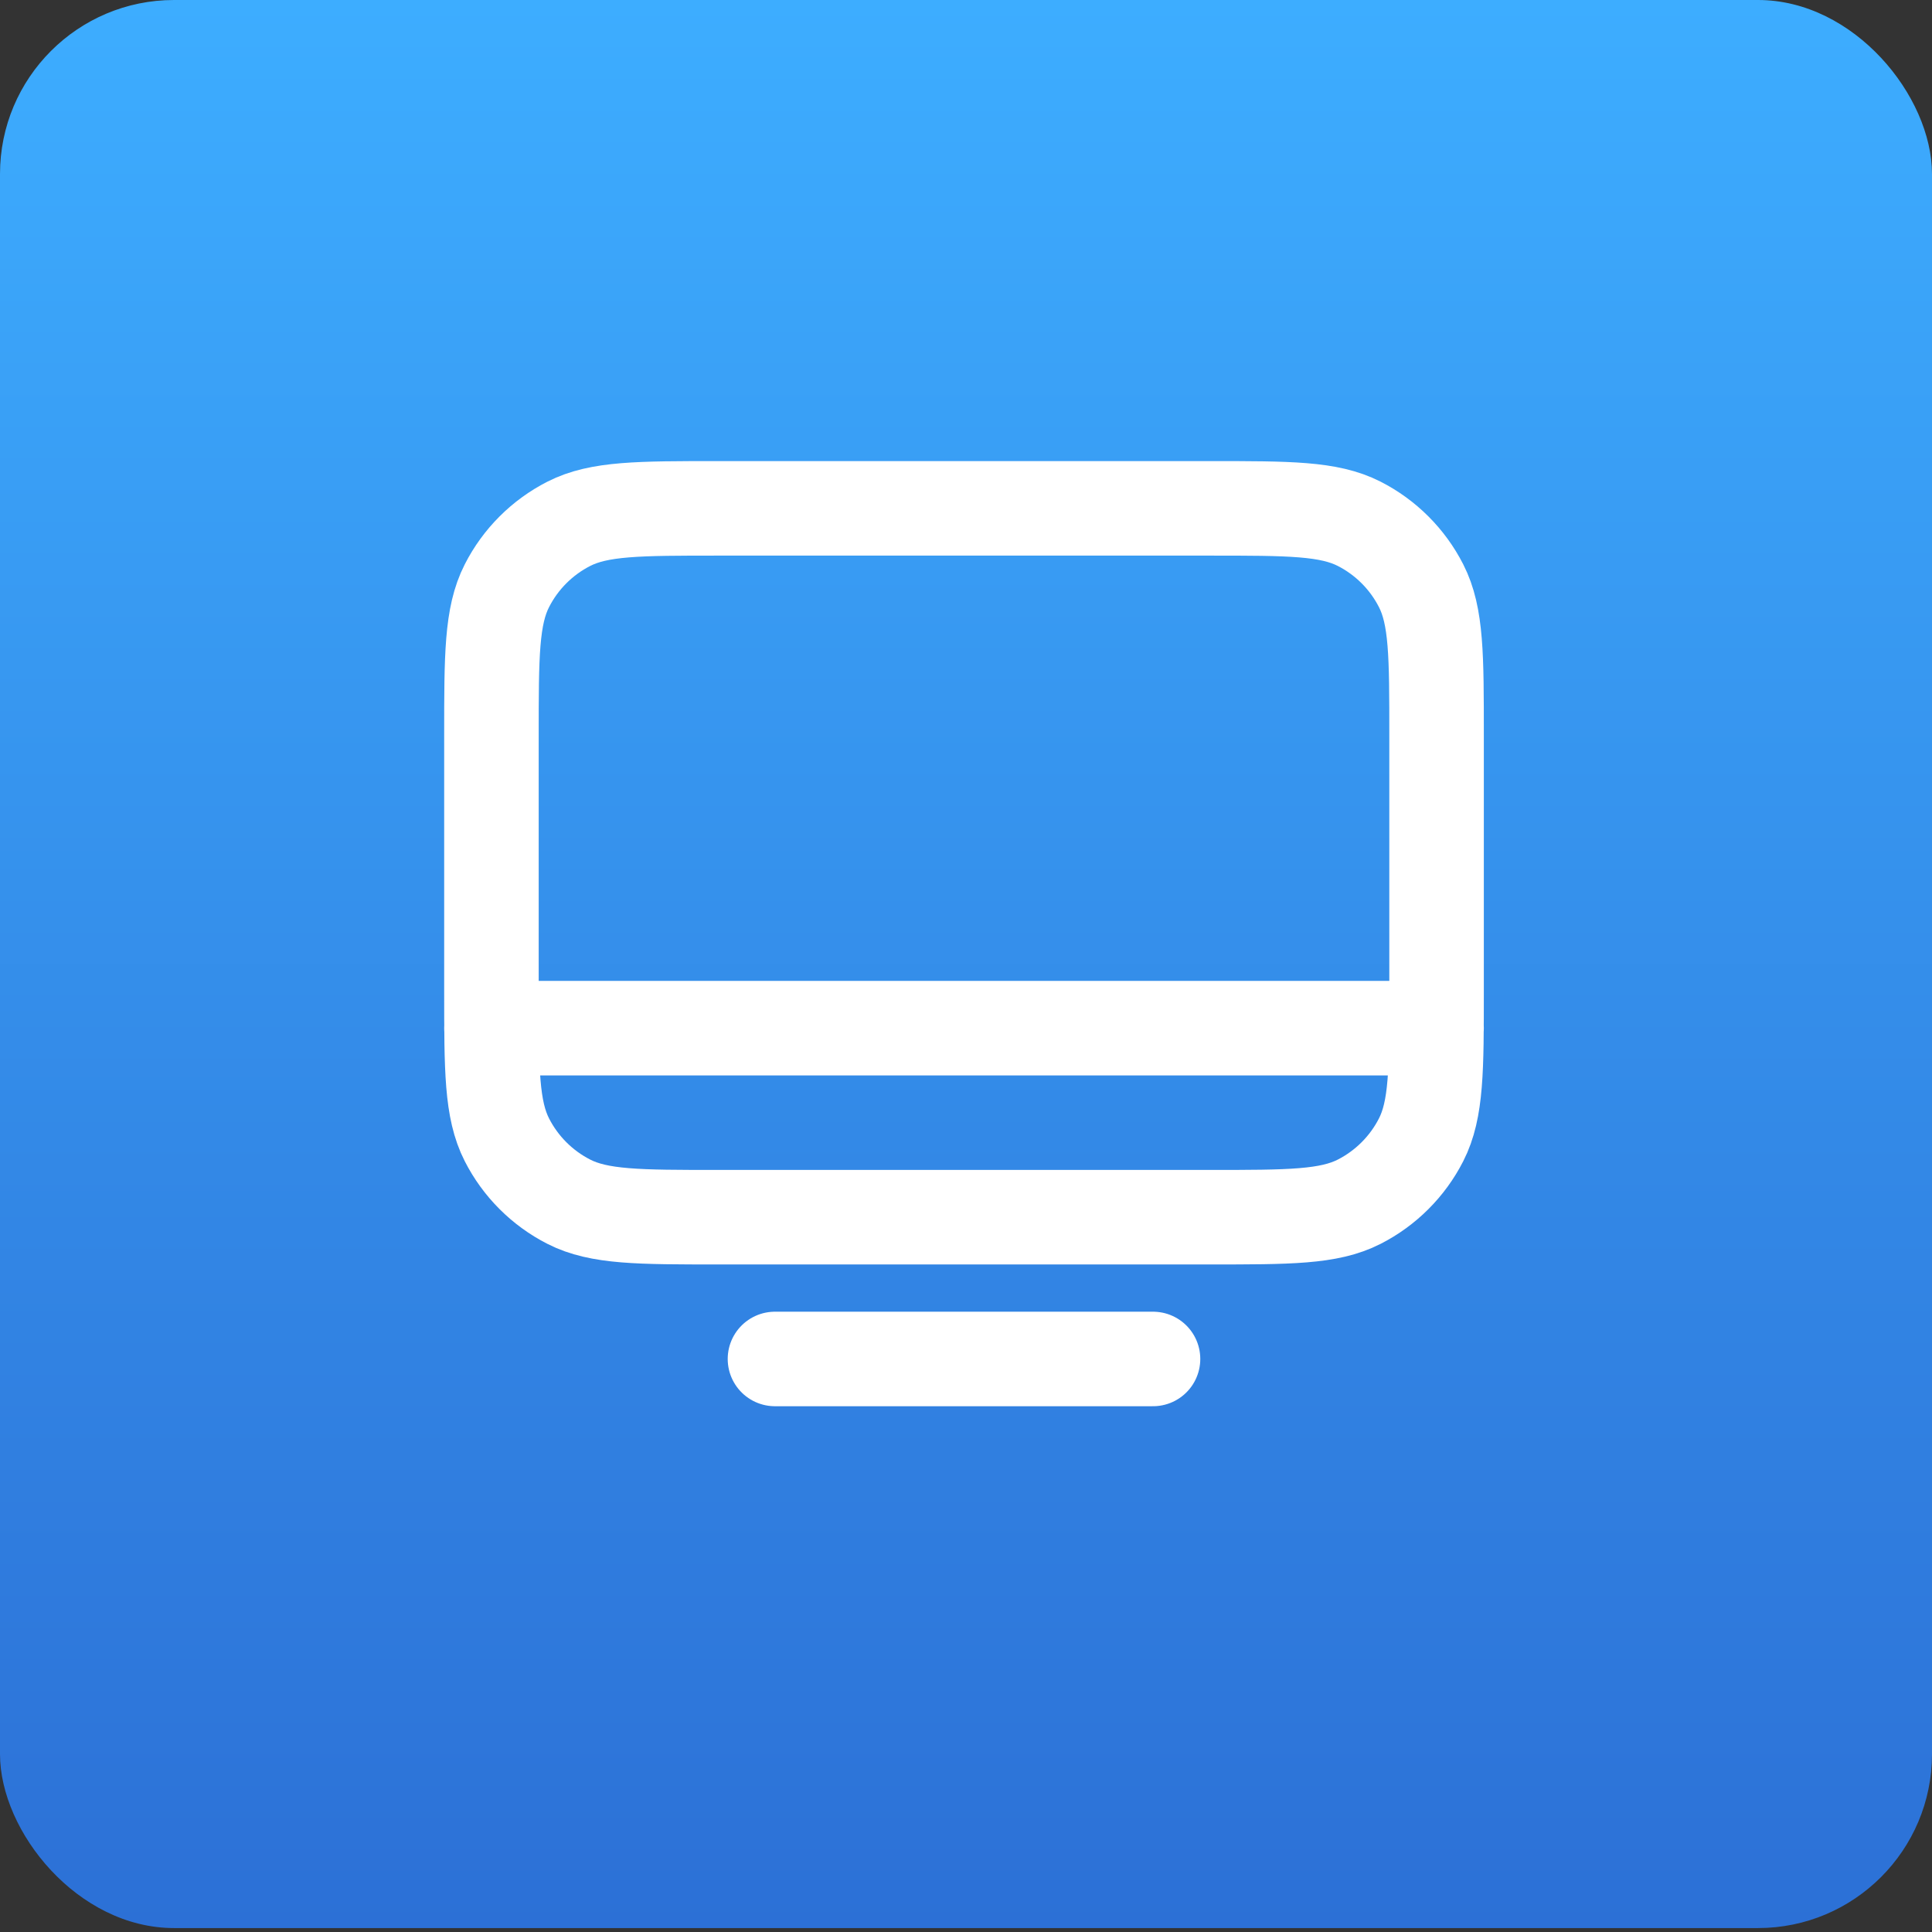
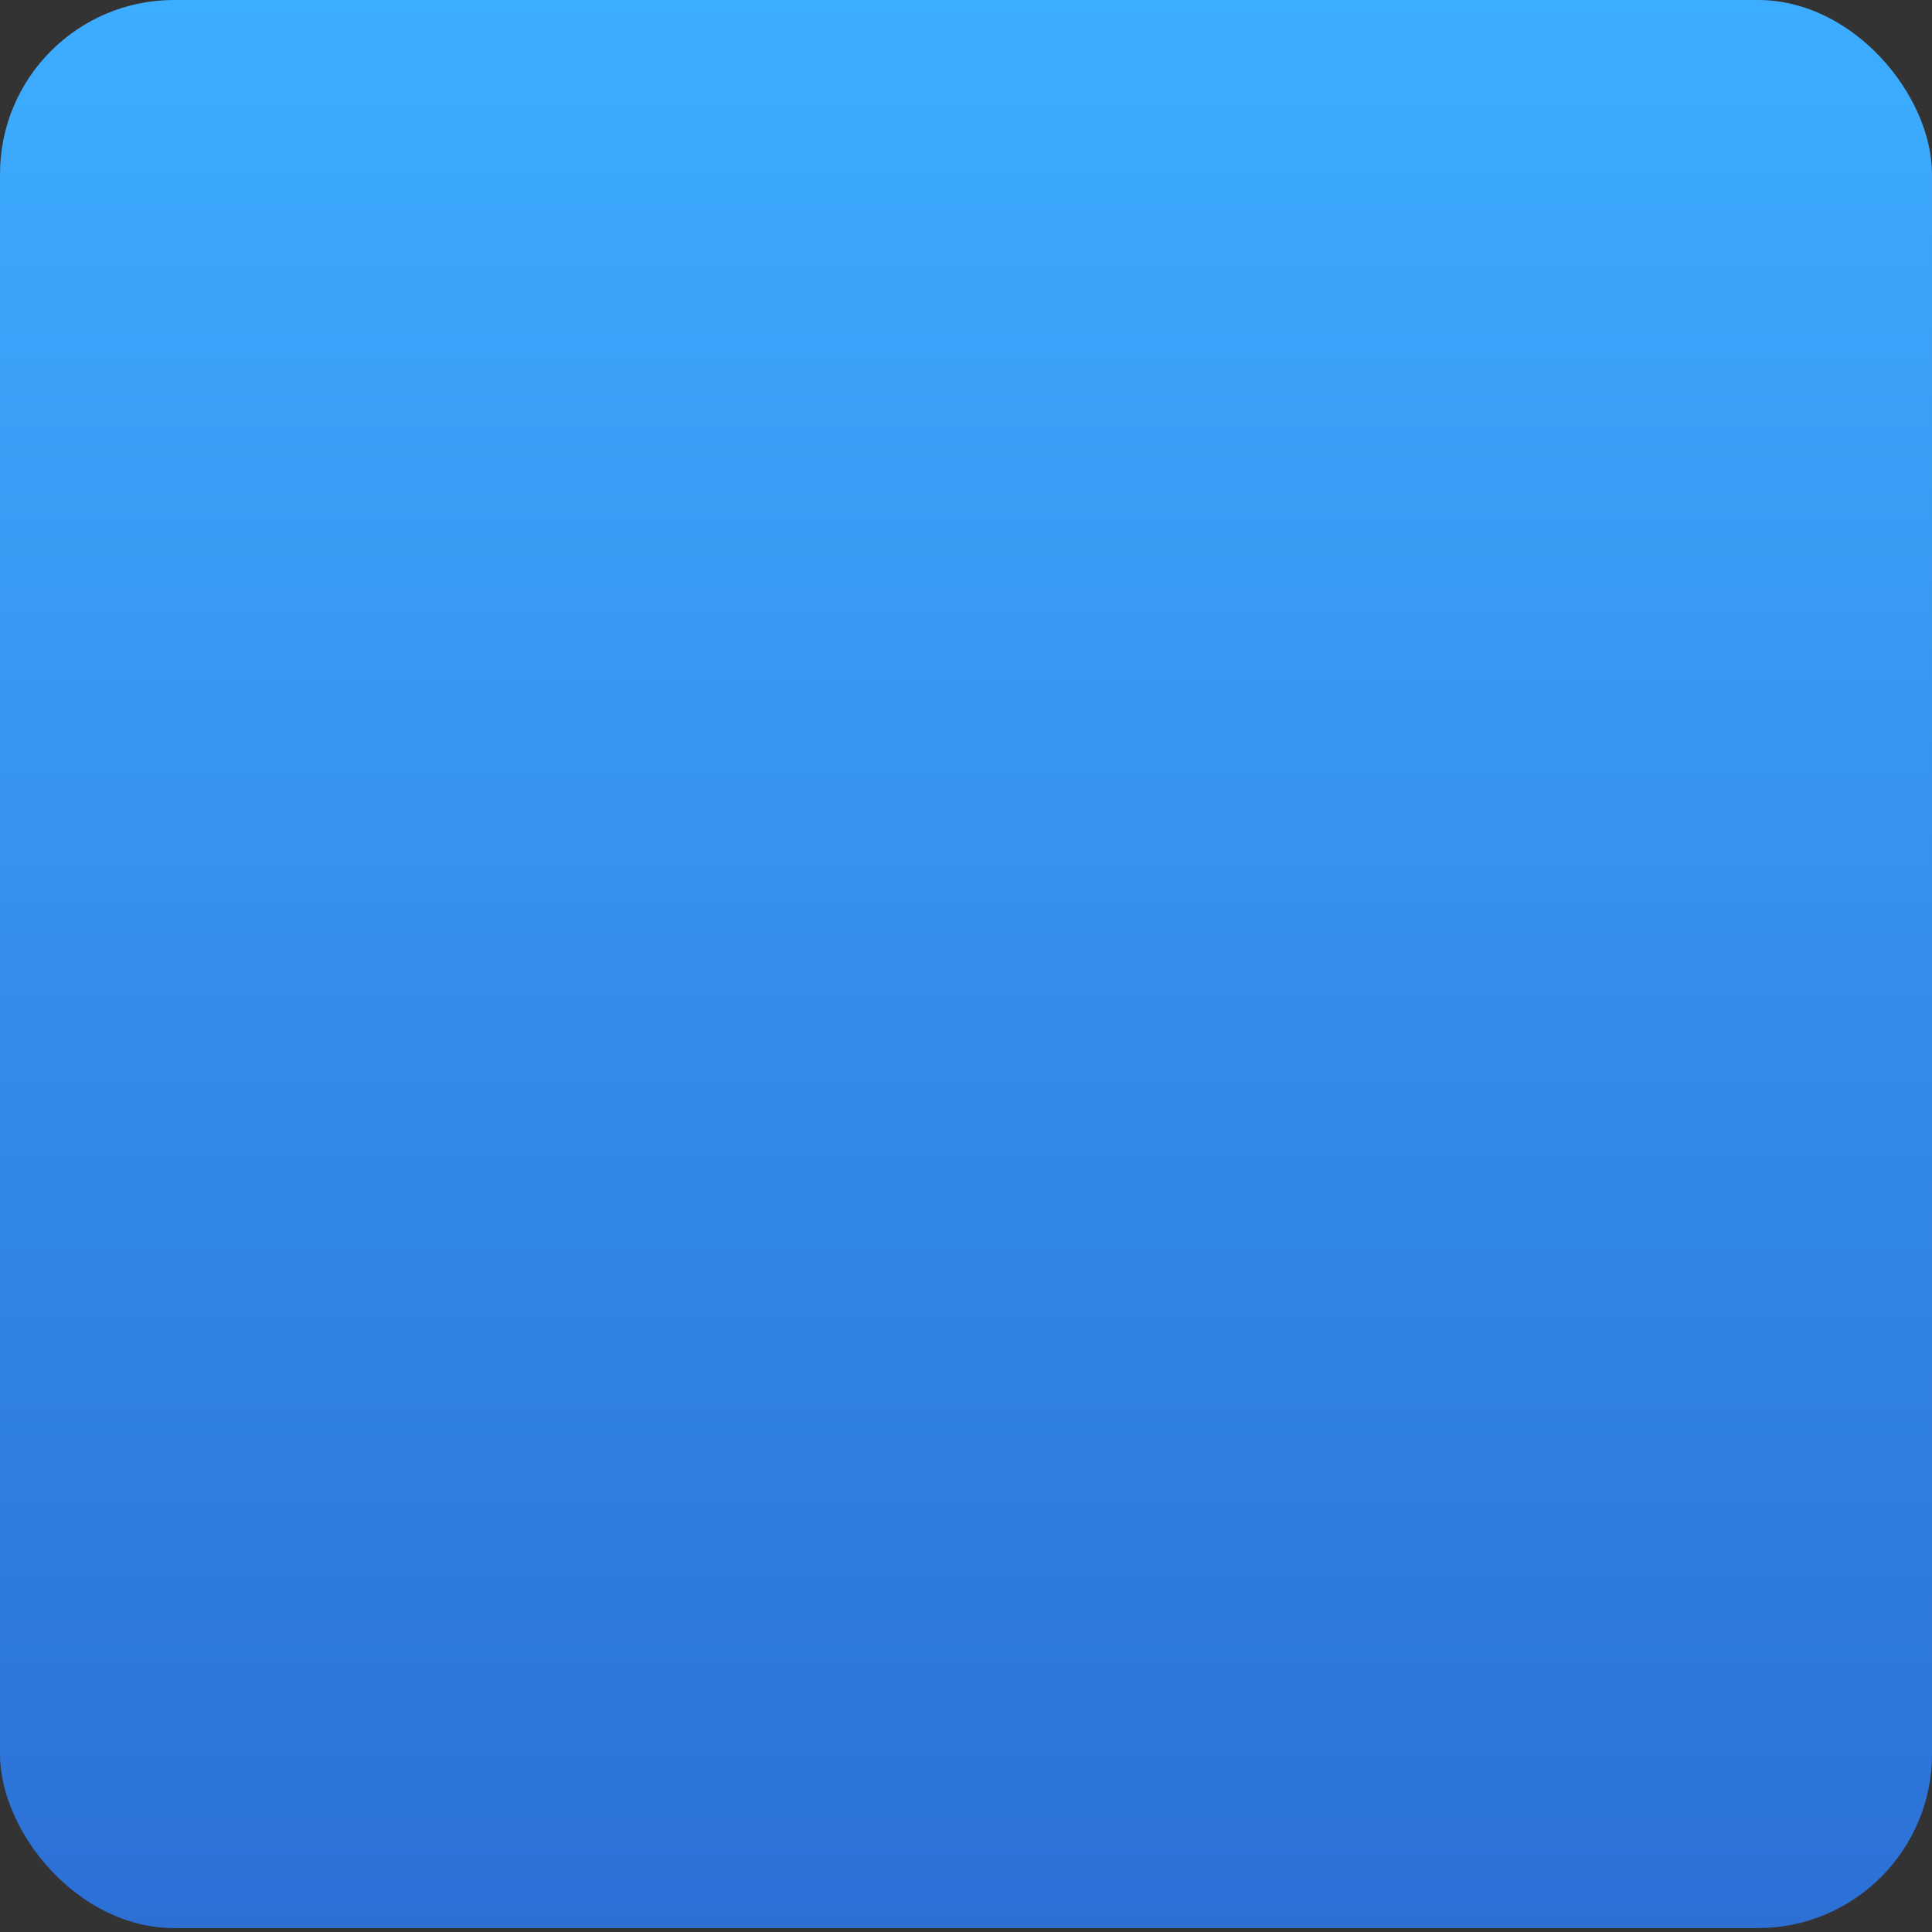
<svg xmlns="http://www.w3.org/2000/svg" width="106" height="106" viewBox="0 0 106 106" fill="none">
  <rect x="0" y="0" width="106" height="106" fill="#333333" stroke="none" />
  <rect width="106" height="105.784" rx="9.547" fill="url(#paint0_linear_11116_99183)" />
-   <path d="M26.963 56.411L78.818 56.411M42.519 74.56H63.261M39.408 66.782H66.373C70.729 66.782 72.907 66.782 74.571 65.934C76.034 65.188 77.224 63.998 77.97 62.535C78.818 60.871 78.818 58.693 78.818 54.337V40.336C78.818 35.98 78.818 33.801 77.97 32.138C77.224 30.674 76.034 29.484 74.571 28.738C72.907 27.891 70.729 27.891 66.373 27.891H39.408C35.052 27.891 32.874 27.891 31.21 28.738C29.746 29.484 28.556 30.674 27.811 32.138C26.963 33.801 26.963 35.98 26.963 40.336V54.337C26.963 58.693 26.963 60.871 27.811 62.535C28.556 63.998 29.746 65.188 31.21 65.934C32.874 66.782 35.052 66.782 39.408 66.782Z" stroke="white" stroke-width="5.186" stroke-linecap="round" stroke-linejoin="round" />
  <defs>
    <linearGradient id="paint0_linear_11116_99183" x1="53" y1="0" x2="53" y2="105.784" gradientUnits="userSpaceOnUse">
      <stop stop-color="#3DADFF" />
      <stop offset="1" stop-color="#2C70D6" />
    </linearGradient>
  </defs>
</svg>